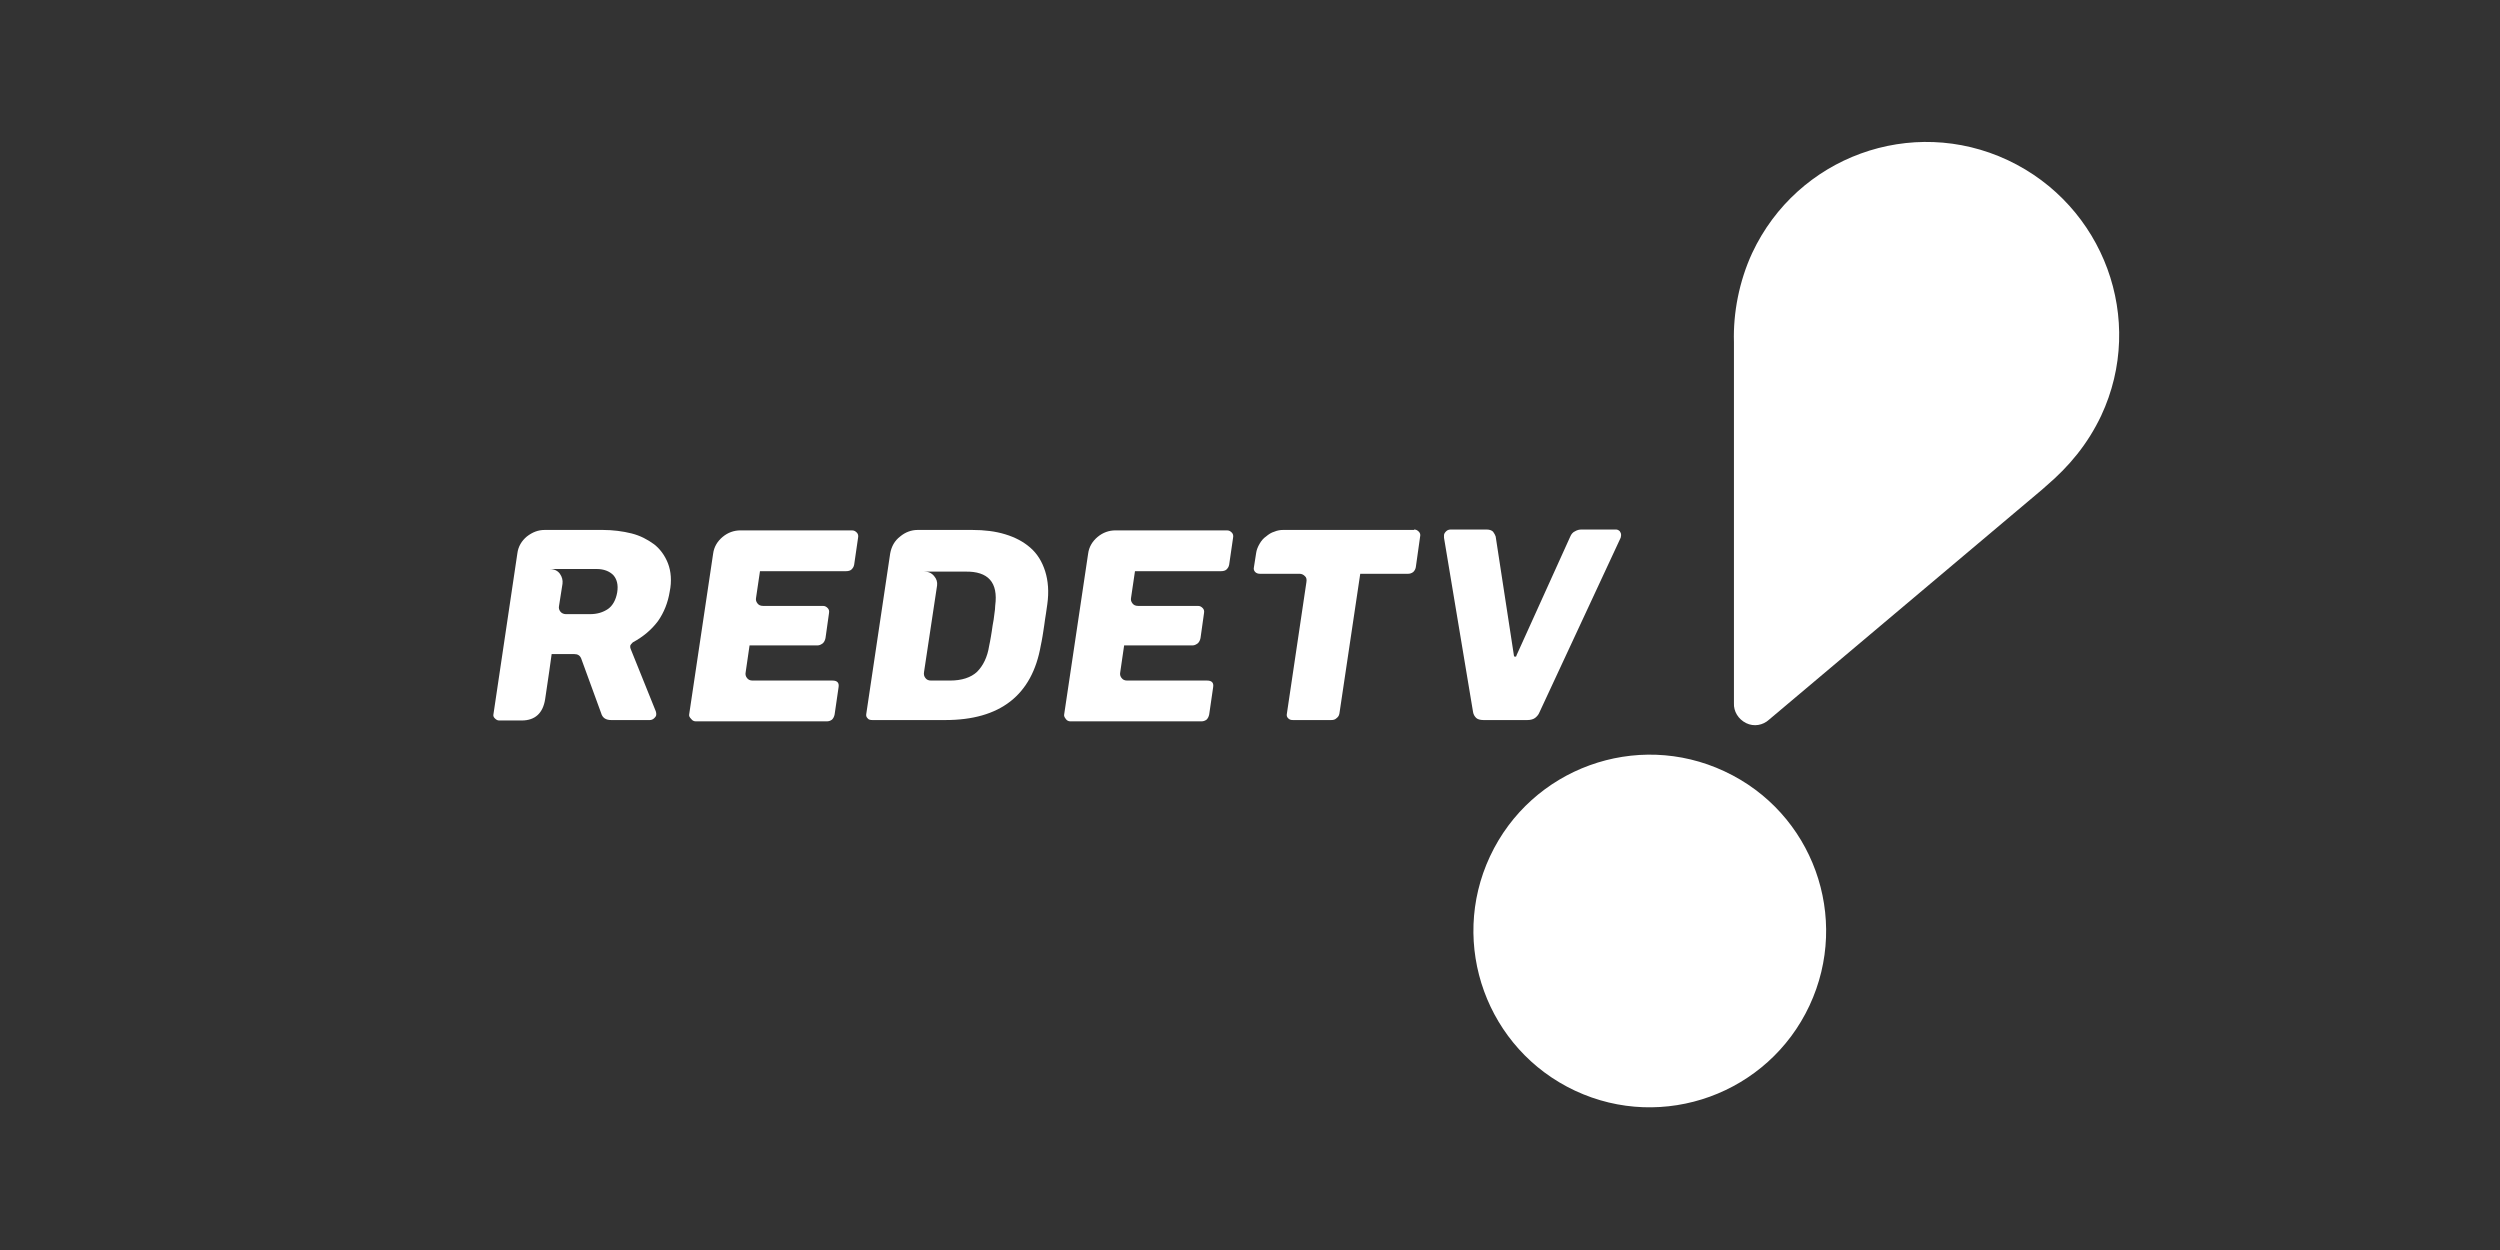
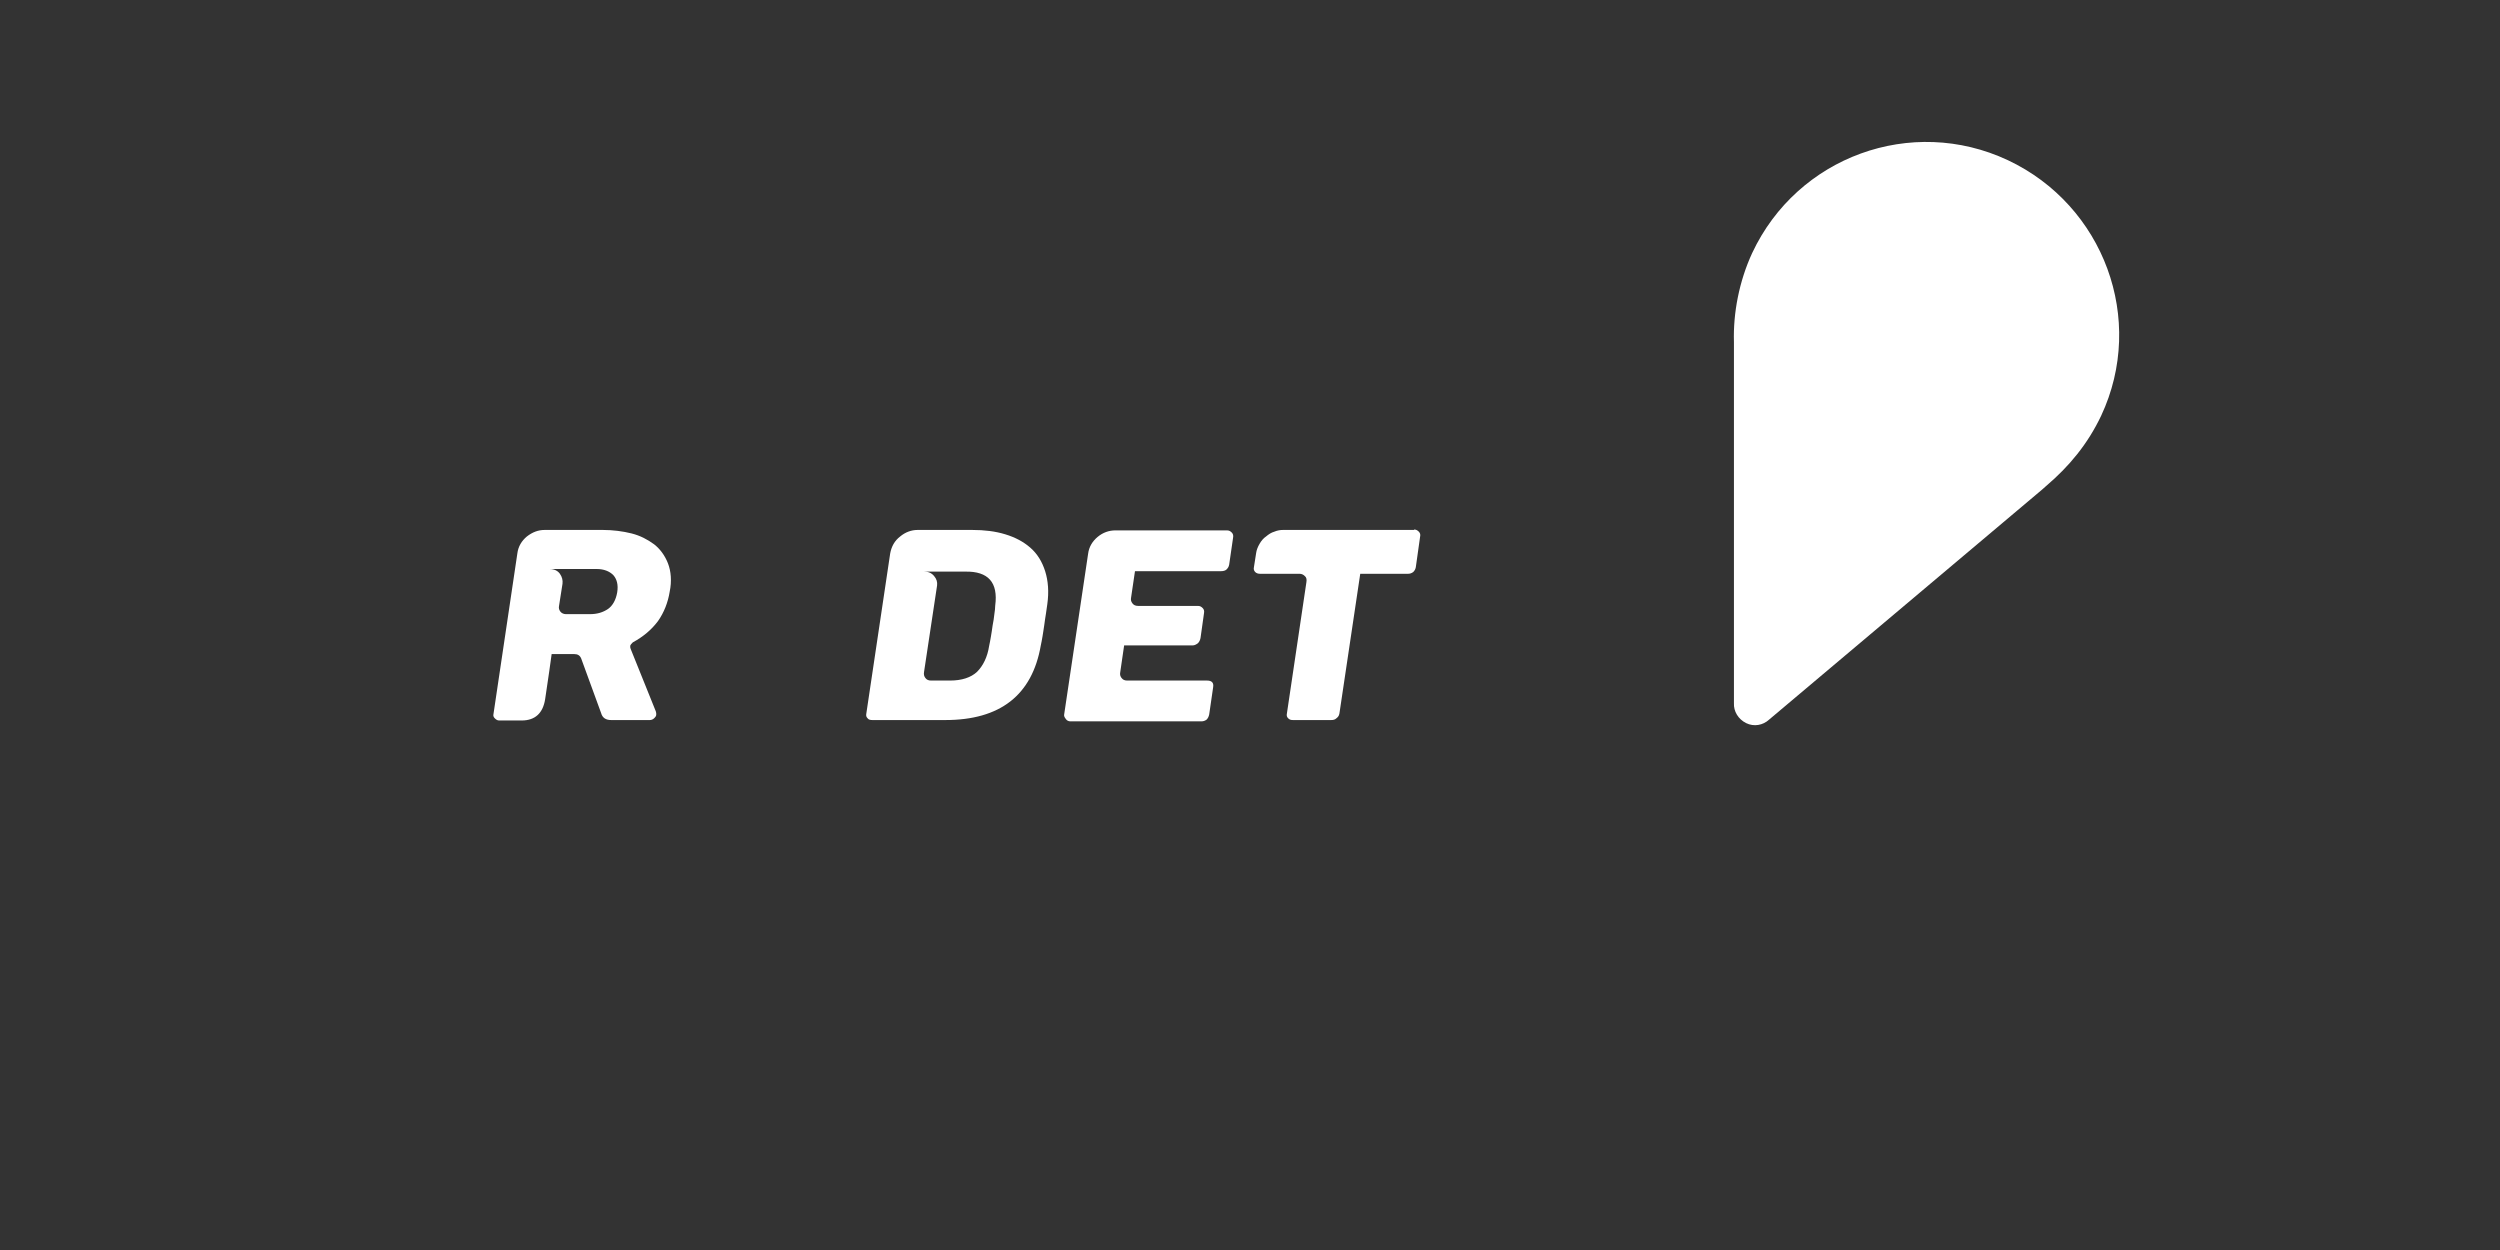
<svg xmlns="http://www.w3.org/2000/svg" version="1.1" id="Capa_1" x="0px" y="0px" viewBox="0 0 576 288" style="enable-background:new 0 0 576 288;">
  <rect x="0" y="0" width="576" height="288" fill="#333333" stroke="none" />
  <style type="text/css">
	.st0{fill:#FFFFFF;}
</style>
  <g>
    <path class="st0" d="M325.8,122c0.5,0,0.8,0.2,1.1,0.5c0.3,0.3,0.4,0.7,0.3,1.1l-1,7.1c-0.1,0.5-0.3,0.8-0.6,1.1&#13;&#10;  c-0.4,0.3-0.8,0.4-1.2,0.4h-11l-4.8,32.2c-0.1,0.5-0.3,0.8-0.7,1.1c-0.3,0.3-0.7,0.4-1.2,0.4h-8.8c-0.5,0-0.8-0.1-1.1-0.4&#13;&#10;  c-0.3-0.3-0.4-0.6-0.3-1.1l4.5-30.3c0.1-0.6,0-1.1-0.4-1.4c-0.3-0.3-0.7-0.5-1.2-0.5h-9.1c-0.4,0-0.8-0.1-1.1-0.4&#13;&#10;  c-0.3-0.3-0.4-0.7-0.3-1.1l0.5-3.2c0.1-0.8,0.4-1.5,0.8-2.2c0.4-0.7,0.9-1.3,1.5-1.7c0.6-0.5,1.2-0.9,1.9-1.1&#13;&#10;  c0.7-0.3,1.4-0.4,2-0.4H325.8z" />
    <path class="st0" d="M399.5,80.1l0,80.3l0,1.6c-0.1,1.9,1,3.7,2.8,4.6c1.8,0.9,3.9,0.5,5.3-0.8l0,0l62.9-53l0.9-0.8&#13;&#10;  c5.4-4.6,9.6-9.7,12.7-16.2c10.4-22.2,0.6-48.5-21.5-58.9c-22.2-10.4-48.5-0.8-58.9,21.4c-3,6.5-4.4,13.8-4.2,20.5L399.5,80.1z" />
-     <path class="st0" d="M397.3,177.7c-20.3-9.5-44.5-0.7-54,19.6c-9.5,20.3-0.7,44.5,19.6,54c20.3,9.5,44.5,0.7,54-19.6&#13;&#10;  C426.4,211.4,417.7,187.2,397.3,177.7z" />
    <path class="st0" d="M153.9,129.8c-0.7-1.8-1.8-3.3-3.2-4.4c-1.5-1.1-3.2-2-5.2-2.5c-2-0.5-4.3-0.8-6.6-0.8h-13.4&#13;&#10;  c-1.5,0-2.8,0.5-4.1,1.5c-1.2,1-2,2.3-2.2,3.9l-5.5,37c-0.1,0.4,0,0.7,0.3,1c0.3,0.3,0.6,0.5,1,0.5c0,0,2.1,0,5.2,0&#13;&#10;  c3.1,0,4.9-1.7,5.4-4.9c0.5-3.1,1.5-10.4,1.5-10.4h5.2c0.8,0,1.3,0.3,1.6,1l4.6,12.6c0.3,1.1,1.1,1.6,2.3,1.6h8.9&#13;&#10;  c0.3,0,0.7-0.1,1-0.4c0.3-0.3,0.5-0.5,0.5-0.9c0-0.2,0-0.4-0.1-0.7l-5.8-14.4c-0.1-0.2-0.1-0.4-0.1-0.7c0.1-0.3,0.3-0.5,0.6-0.8&#13;&#10;  c2.4-1.3,4.3-2.9,5.8-4.9c1.4-2,2.3-4.3,2.7-6.8C154.8,133.9,154.6,131.6,153.9,129.8z M142.2,136.5c-0.3,1.7-1,3-2.1,3.8&#13;&#10;  c-1.2,0.8-2.5,1.2-4.2,1.2h-5.5c-0.5,0-1-0.2-1.3-0.6c-0.3-0.4-0.4-0.8-0.3-1.3l0.8-5.1c0.1-0.8-0.1-1.6-0.6-2.3&#13;&#10;  c-0.5-0.7-1.3-1.1-2.4-1.1h3.5h7.4c1.6,0,2.9,0.5,3.8,1.4C142.1,133.4,142.5,134.7,142.2,136.5z" />
-     <path class="st0" d="M158.8,164.5l5.5-36.9c0.2-1.6,1-2.9,2.2-3.9c1.2-1,2.6-1.5,4.1-1.5h25.7c0.5,0,0.8,0.2,1.1,0.5&#13;&#10;  c0.3,0.3,0.4,0.7,0.3,1.2l-0.9,6.2c-0.1,0.5-0.3,0.8-0.6,1.1c-0.3,0.3-0.8,0.4-1.3,0.4h-19.8l-0.9,6.1c-0.1,0.5,0,0.9,0.3,1.3&#13;&#10;  c0.3,0.4,0.7,0.6,1.3,0.6h13.8c0.5,0,0.8,0.2,1.1,0.5c0.3,0.3,0.4,0.7,0.3,1.2l-0.8,5.7c-0.1,0.5-0.3,0.9-0.6,1.2&#13;&#10;  c-0.4,0.3-0.8,0.5-1.2,0.5h-15.7l-0.9,6.2c-0.1,0.5,0,0.9,0.3,1.3c0.3,0.4,0.7,0.6,1.3,0.6h18.4c1.1,0,1.6,0.5,1.4,1.6l-0.9,6.2&#13;&#10;  c-0.1,0.5-0.3,0.9-0.6,1.2c-0.4,0.3-0.8,0.4-1.2,0.4h-30.2c-0.4,0-0.8-0.2-1-0.5C158.8,165.2,158.7,164.9,158.8,164.5z" />
    <path class="st0" d="M245.2,164.5l5.5-36.9c0.2-1.6,1-2.9,2.2-3.9c1.2-1,2.6-1.5,4.1-1.5h25.7c0.5,0,0.8,0.2,1.1,0.5&#13;&#10;  c0.3,0.3,0.4,0.7,0.3,1.2l-0.9,6.2c-0.1,0.5-0.3,0.8-0.6,1.1c-0.3,0.3-0.8,0.4-1.3,0.4h-19.8l-0.9,6.1c-0.1,0.5,0,0.9,0.3,1.3&#13;&#10;  c0.3,0.4,0.7,0.6,1.3,0.6H276c0.5,0,0.8,0.2,1.1,0.5c0.3,0.3,0.4,0.7,0.3,1.2l-0.8,5.7c-0.1,0.5-0.3,0.9-0.6,1.2&#13;&#10;  c-0.4,0.3-0.8,0.5-1.2,0.5H259l-0.9,6.2c-0.1,0.5,0,0.9,0.3,1.3c0.3,0.4,0.7,0.6,1.3,0.6h18.4c1.1,0,1.6,0.5,1.4,1.6l-0.9,6.2&#13;&#10;  c-0.1,0.5-0.3,0.9-0.6,1.2c-0.4,0.3-0.8,0.4-1.2,0.4h-30.2c-0.4,0-0.8-0.2-1-0.5C245.2,165.2,245.1,164.9,245.2,164.5z" />
    <path class="st0" d="M240.8,131.6c-0.7-2.2-1.8-4-3.4-5.4c-1.6-1.4-3.5-2.4-5.8-3.1c-2.3-0.7-4.8-1-7.6-1h-12.6&#13;&#10;  c-1.4,0-2.8,0.5-4,1.5c-1.3,1-2,2.3-2.3,3.9l-5.5,36.9c-0.1,0.5,0,0.8,0.3,1.1c0.2,0.3,0.6,0.4,1.1,0.4h16.8c12.6,0,20-5.7,22-17.2&#13;&#10;  c0.1-0.6,0.3-1.3,0.4-2.1c0.1-0.8,0.3-1.7,0.4-2.6c0.1-1,0.3-1.9,0.4-2.7c0.1-0.8,0.2-1.5,0.3-2.1&#13;&#10;  C241.7,136.4,241.5,133.8,240.8,131.6z M229.3,139.5c0,0.6-0.1,1.3-0.2,2c-0.1,0.8-0.2,1.7-0.4,2.6c-0.1,1-0.3,1.8-0.4,2.6&#13;&#10;  c-0.1,0.8-0.3,1.5-0.4,2.1c-0.4,2.6-1.4,4.6-2.8,6c-1.4,1.3-3.5,2-6.2,2h-4.4c-0.6,0-1-0.2-1.3-0.6c-0.3-0.4-0.4-0.8-0.3-1.4&#13;&#10;  l3-19.9c0.1-0.8-0.1-1.5-0.7-2.2c-0.6-0.7-1.3-1-2.3-1h9.5C227.7,131.6,230,134.2,229.3,139.5z" />
-     <path class="st0" d="M372.3,122c0.3,0,0.6,0.1,0.9,0.4c0.2,0.3,0.3,0.5,0.3,0.9c0,0.3-0.1,0.5-0.1,0.6l-18.7,40.2&#13;&#10;  c-0.2,0.5-0.5,0.9-1,1.3c-0.4,0.3-1,0.5-1.8,0.5h-10.1c-0.8,0-1.4-0.2-1.7-0.5c-0.4-0.4-0.6-0.8-0.7-1.3l-6.7-40.2l0-0.6&#13;&#10;  c0-0.3,0.2-0.6,0.5-0.9c0.3-0.3,0.7-0.4,1.1-0.4h8.2c0.7,0,1.2,0.2,1.5,0.5c0.3,0.4,0.5,0.8,0.6,1.1l4.2,27.4&#13;&#10;  c0,0.2,0.1,0.3,0.3,0.3c0.2,0,0.3-0.1,0.3-0.3l12.4-27.4c0.2-0.5,0.6-1,1.1-1.2c0.5-0.3,1-0.4,1.5-0.4H372.3z" />
  </g>
</svg>